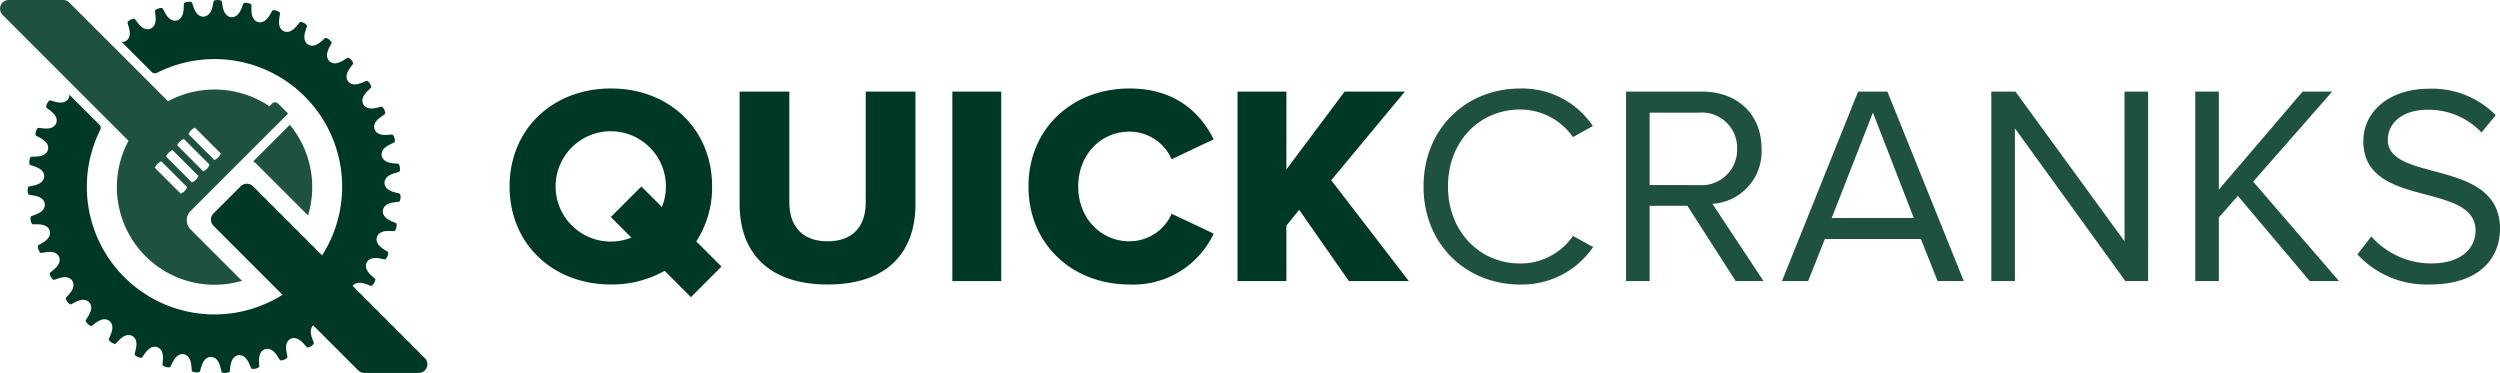
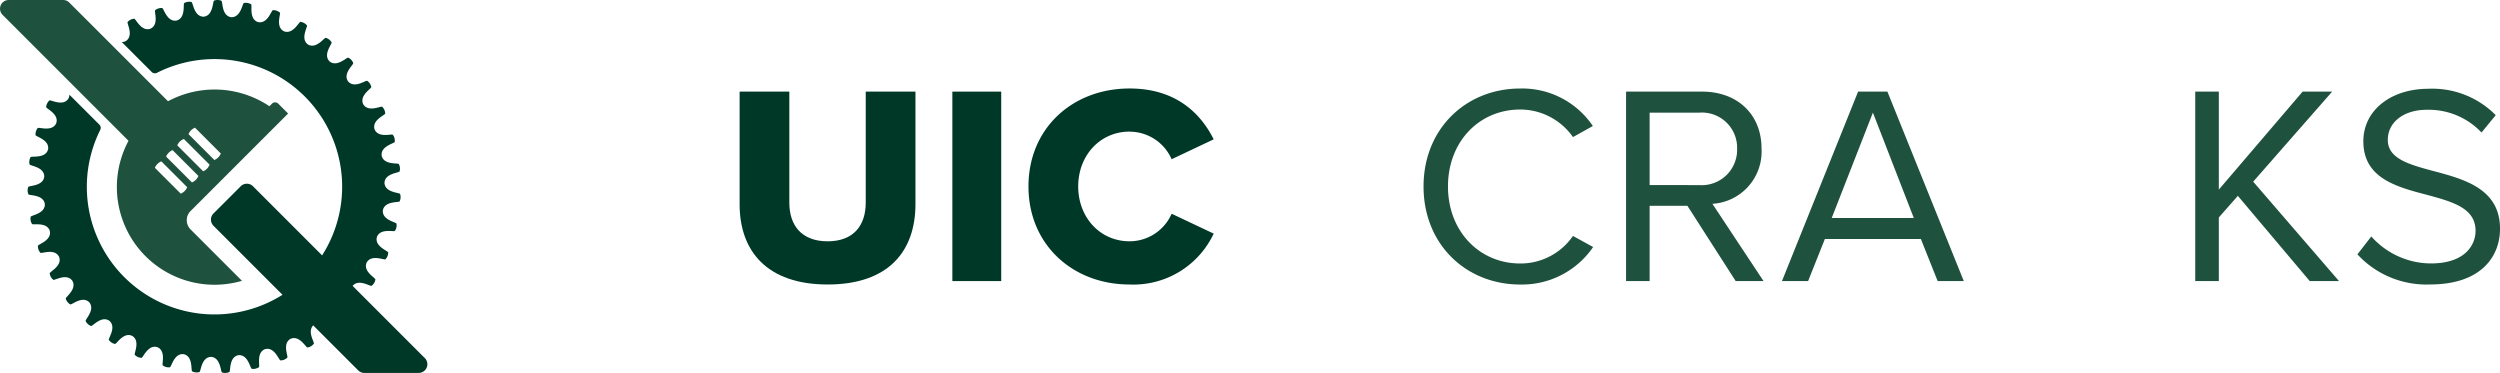
<svg xmlns="http://www.w3.org/2000/svg" width="360" height="53.707" viewBox="0 0 360 53.707">
  <defs>
    <style>
      .cls-1 {
        fill: #1f513f;
      }

      .cls-2 {
        fill: #003828;
      }
    </style>
  </defs>
  <g id="QuickCranks_Logo_Horizontal_Green" transform="translate(0.001 0)">
    <g id="Quick_Cranks" data-name="Quick Cranks" transform="translate(73.376 12.741)">
      <g id="Cranks" transform="translate(131.614 0.001)">
        <path id="Path_569" data-name="Path 569" class="cls-1" d="M250.422,39.9c-5.85,0-10.389-4.622-10.389-11.085,0-6.5,4.54-11.084,10.389-11.084A9.258,9.258,0,0,1,258.03,21.7l2.864-1.595a12.265,12.265,0,0,0-10.472-5.4c-7.731,0-13.907,5.726-13.907,14.112s6.176,14.113,13.907,14.113a12.408,12.408,0,0,0,10.513-5.4l-2.905-1.595a9.157,9.157,0,0,1-7.608,3.967" transform="translate(-236.515 -14.701)" />
        <path id="Path_570" data-name="Path 570" class="cls-1" d="M289.671,23.443c0-5.032-3.559-8.222-8.549-8.222H270.16V42.5h3.395V31.664h5.439l6.954,10.84h4.009l-7.363-11.127a7.538,7.538,0,0,0,7.077-7.935m-16.116,5.236V18.248h7.158a5.071,5.071,0,0,1,5.44,5.2,5.1,5.1,0,0,1-5.44,5.236Z" transform="translate(-240.999 -14.77)" />
        <path id="Path_571" data-name="Path 571" class="cls-1" d="M307.029,15.22,296.066,42.5h3.763l2.413-6.055h13.826l2.414,6.055h3.763l-11-27.284Zm-3.8,18.2,5.932-15.176,5.89,15.176Z" transform="translate(-244.453 -14.77)" />
-         <path id="Path_572" data-name="Path 572" class="cls-1" d="M350.029,36.777,334.322,15.22h-3.476V42.5h3.395V20.5L350.152,42.5h3.273V15.22h-3.4Z" transform="translate(-249.088 -14.77)" />
        <path id="Path_573" data-name="Path 573" class="cls-1" d="M384.444,15.22H380.19L368.123,29.332V15.22h-3.395V42.5h3.395V33.341l2.741-3.109L381.212,42.5h4.214L373.072,28.187Z" transform="translate(-253.604 -14.77)" />
        <path id="Path_574" data-name="Path 574" class="cls-1" d="M402.675,26.611c-3.477-.941-6.627-1.759-6.627-4.5,0-2.578,2.332-4.336,5.6-4.336a10.442,10.442,0,0,1,7.895,3.272l2.045-2.5a12.827,12.827,0,0,0-9.694-3.8c-5.358,0-9.367,3.068-9.367,7.567,0,5.359,4.867,6.586,9.245,7.731,3.6.982,6.912,1.882,6.912,5.154,0,2.085-1.554,4.7-6.422,4.7a11.53,11.53,0,0,1-8.589-3.886l-2,2.578a13.511,13.511,0,0,0,10.472,4.336c7.363,0,10.063-4.05,10.063-8.018,0-5.726-5.072-7.117-9.53-8.3" transform="translate(-257.196 -14.707)" />
      </g>
      <g id="Quick">
        <path id="Path_566" data-name="Path 566" class="cls-2" d="M141.045,31.213c0,3.232-1.717,5.563-5.481,5.563-3.8,0-5.522-2.331-5.522-5.563V15.22h-7.158V31.459c0,6.708,3.926,11.536,12.68,11.536s12.64-4.787,12.64-11.577V15.22h-7.159Z" transform="translate(-89.755 -14.769)" />
        <rect id="Rectangle_146" data-name="Rectangle 146" class="cls-2" width="7.035" height="27.283" transform="translate(63.763 0.452)" />
        <path id="Path_567" data-name="Path 567" class="cls-2" d="M185.437,20.919a6.619,6.619,0,0,1,6.054,3.968l6.054-2.864c-1.8-3.6-5.317-7.322-12.108-7.322-8.18,0-14.562,5.686-14.562,14.112,0,8.386,6.382,14.114,14.562,14.114A12.769,12.769,0,0,0,197.545,35.6l-6.054-2.863a6.619,6.619,0,0,1-6.054,3.968c-4.254,0-7.4-3.437-7.4-7.9s3.15-7.894,7.4-7.894" transform="translate(-96.152 -14.7)" />
-         <path id="Path_568" data-name="Path 568" class="cls-2" d="M229.7,15.22h-8.672l-8.385,11.208V15.22h-7.035V42.5h7.035V34.527l1.841-2.291L221.64,42.5h8.632L219.1,27.983Z" transform="translate(-100.781 -14.769)" />
-         <path id="Path_575" data-name="Path 575" class="cls-2" d="M113.825,28.813c0-8.3-6.217-14.113-14.562-14.113s-14.6,5.81-14.6,14.113,6.259,14.113,14.6,14.113a15.533,15.533,0,0,0,7.726-1.967l3.786,3.787,4.4-4.4-3.629-3.628a14.223,14.223,0,0,0,2.279-7.9M99.242,36.745A7.943,7.943,0,1,1,106.6,31.77l-2.958-2.957-4.4,4.4,2.957,2.957a7.911,7.911,0,0,1-2.957.575" transform="translate(-84.66 -14.7)" />
      </g>
    </g>
    <g id="Icon" transform="translate(-0.001 0)">
-       <path id="Path_563" data-name="Path 563" class="cls-1" d="M42.516,26.344l7.445,7.445a14.07,14.07,0,0,0-2.623-13.053L42.064,26.01a1.885,1.885,0,0,1,.452.334" transform="translate(-5.606 -2.764)" />
      <path id="Path_564" data-name="Path 564" class="cls-1" d="M27.446,30.385l3.537-3.537.757-.757,2.513-2.512,6.586-6.586.645-.646-1.424-1.424a.627.627,0,0,0-.886,0L38.8,15.3a14.175,14.175,0,0,0-14.608-.722L9.975.367A1.253,1.253,0,0,0,9.089,0H1.254A1.252,1.252,0,0,0,.369,2.137L18.507,20.275A14.066,14.066,0,0,0,34.843,40.438l-7.4-7.4a1.879,1.879,0,0,1,0-2.656m-.3-11.067a1.758,1.758,0,0,1,.932-.932h0L31.8,22.108v0a1.758,1.758,0,0,1-.932.932h0l-3.723-3.723v0M25.884,20.4a1.743,1.743,0,0,1,.556-.375.105.105,0,0,1,.051,0L30.165,23.7a.1.1,0,0,1,0,.051,1.731,1.731,0,0,1-.374.556h0a1.747,1.747,0,0,1-.53.361l-3.738-3.739a1.742,1.742,0,0,1,.361-.53m-1.967,2.149a1.753,1.753,0,0,1,.931-.932h0l3.723,3.723v0a1.731,1.731,0,0,1-.374.556,1.752,1.752,0,0,1-.556.375h0L23.917,22.55v0m2.668,4.965a1.74,1.74,0,0,1-.556.374h0L22.3,24.165v0a1.753,1.753,0,0,1,.932-.931h0l3.723,3.723v0A1.757,1.757,0,0,1,26.585,27.512Z" transform="translate(0.001 0)" />
      <path id="Path_565" data-name="Path 565" class="cls-2" d="M61.79,51.569l-10.4-10.4c.873-1.065,2.526.107,2.731-.015a1.406,1.406,0,0,0,.546-.906c.012-.24-1.819-1.163-1.255-2.443.681-1.222,2.522-.317,2.706-.471a1.408,1.408,0,0,0,.393-.981c-.027-.238-1.982-.856-1.63-2.21.477-1.316,2.438-.718,2.595-.9a1.4,1.4,0,0,0,.216-.493,1.417,1.417,0,0,0,.016-.539c-.065-.231-2.094-.527-1.965-1.92.26-1.375,2.292-1.1,2.417-1.3a1.41,1.41,0,0,0,.063-1.056c-.1-.218-2.151-.185-2.247-1.579.035-1.4,2.085-1.453,2.176-1.675a1.4,1.4,0,0,0-.107-1.052c-.134-.2-2.153.163-2.471-1.2-.189-1.387,1.825-1.769,1.881-2a1.406,1.406,0,0,0-.276-1.021c-.165-.174-2.1.507-2.631-.787-.408-1.338,1.518-2.038,1.535-2.278a1.411,1.411,0,0,0-.435-.964c-.191-.146-1.991.836-2.724-.354-.618-1.255,1.172-2.256,1.149-2.5a1.4,1.4,0,0,0-.205-.5,1.424,1.424,0,0,0-.378-.384c-.211-.113-1.83,1.145-2.746.088-.811-1.14.795-2.415.735-2.647a1.406,1.406,0,0,0-.719-.777c-.227-.078-1.622,1.424-2.7.526-.985-.994.4-2.511.3-2.73a1.4,1.4,0,0,0-.353-.407,1.384,1.384,0,0,0-.48-.244c-.237-.042-1.374,1.666-2.577.951-1.13-.823-.011-2.541-.141-2.742a1.39,1.39,0,0,0-.414-.345,1.406,1.406,0,0,0-.513-.165c-.239,0-1.089,1.864-2.39,1.353-1.248-.632-.419-2.507-.58-2.685a1.387,1.387,0,0,0-.464-.274,1.4,1.4,0,0,0-.532-.08c-.237.036-.776,2.015-2.143,1.719-1.333-.424-.815-2.408-1-2.558a1.405,1.405,0,0,0-1.04-.189c-.228.074-.442,2.113-1.84,2.039-1.383-.2-1.19-2.245-1.4-2.363a1.412,1.412,0,0,0-1.057-.02c-.213.11-.1,2.157-1.488,2.309-1.4.02-1.536-2.026-1.761-2.108a1.4,1.4,0,0,0-1.047.15c-.192.142.25,2.144-1.1,2.517-1.378.244-1.841-1.752-2.077-1.8a1.409,1.409,0,0,0-1.009.316c-.168.172.59,2.077-.681,2.661-1.32.463-2.1-1.435-2.338-1.442a1.42,1.42,0,0,0-.946.474c-.138.2.916,1.955-.244,2.736a1.189,1.189,0,0,1-.6.147l4.316,4.317a.65.65,0,0,0,.756.115A18.378,18.378,0,0,1,46.995,36.774l-9.952-9.952a1.252,1.252,0,0,0-1.771,0L31.355,30.74a1.253,1.253,0,0,0,0,1.772l9.937,9.937A18.378,18.378,0,0,1,15.044,18.706a.65.65,0,0,0-.118-.753L10.6,13.632a1.177,1.177,0,0,1-.146.583c-.777,1.163-2.539.114-2.735.252A1.4,1.4,0,0,0,7.4,14.9a1.417,1.417,0,0,0-.144.519c.008.24,1.908,1.013,1.448,2.335-.582,1.272-2.488.518-2.659.686a1.389,1.389,0,0,0-.256.475,1.4,1.4,0,0,0-.058.536c.046.235,2.045.693,1.8,2.071-.369,1.349-2.373.912-2.515,1.105a1.409,1.409,0,0,0-.146,1.047c.082.225,2.129.357,2.112,1.755-.148,1.391-2.2,1.281-2.3,1.494A1.407,1.407,0,0,0,4.7,27.977c.118.209,2.159.01,2.366,1.395.077,1.4-1.962,1.616-2.035,1.844a1.386,1.386,0,0,0-.006.538,1.42,1.42,0,0,0,.2.5c.15.187,2.133-.335,2.559,1,.3,1.366-1.677,1.91-1.713,2.147a1.411,1.411,0,0,0,.081.533,1.4,1.4,0,0,0,.276.463c.179.16,2.052-.673,2.686.573.516,1.3-1.349,2.154-1.346,2.394a1.367,1.367,0,0,0,.166.512,1.4,1.4,0,0,0,.346.413c.2.13,1.916-.994,2.743.135.717,1.2-.986,2.342-.945,2.578a1.406,1.406,0,0,0,.653.831c.22.1,1.733-1.289,2.729-.307.9,1.07-.6,2.47-.518,2.7a1.376,1.376,0,0,0,.319.434,1.391,1.391,0,0,0,.458.283c.232.06,1.5-1.55,2.644-.742,1.062.913-.193,2.535-.079,2.746a1.411,1.411,0,0,0,.883.582c.238.022,1.235-1.772,2.492-1.155,1.192.731.215,2.533.361,2.722a1.4,1.4,0,0,0,.439.31,1.41,1.41,0,0,0,.525.122c.239-.017.935-1.946,2.274-1.54,1.295.53.619,2.465.793,2.629a1.413,1.413,0,0,0,1.022.273c.234-.055.611-2.071,2-1.886,1.364.315,1.007,2.335,1.206,2.468a1.405,1.405,0,0,0,1.052.1c.221-.092.27-2.143,1.669-2.181,1.4.093,1.368,2.142,1.585,2.242a1.386,1.386,0,0,0,.534.07,1.4,1.4,0,0,0,.522-.135c.2-.127-.077-2.157,1.3-2.421,1.394-.133,1.694,1.9,1.926,1.96a1.405,1.405,0,0,0,1.031-.234c.181-.157-.421-2.117.893-2.6,1.353-.355,1.976,1.6,2.214,1.625a1.405,1.405,0,0,0,.98-.4c.153-.185-.756-2.023.465-2.707,1.279-.567,2.207,1.261,2.446,1.249a1.4,1.4,0,0,0,.506-.186,1.418,1.418,0,0,0,.4-.362c.116-.2-.973-1.744-.088-2.638l6.479,6.48a1.253,1.253,0,0,0,.886.367H60.9a1.252,1.252,0,0,0,.886-2.137" transform="translate(-0.611 0)" />
    </g>
  </g>
</svg>